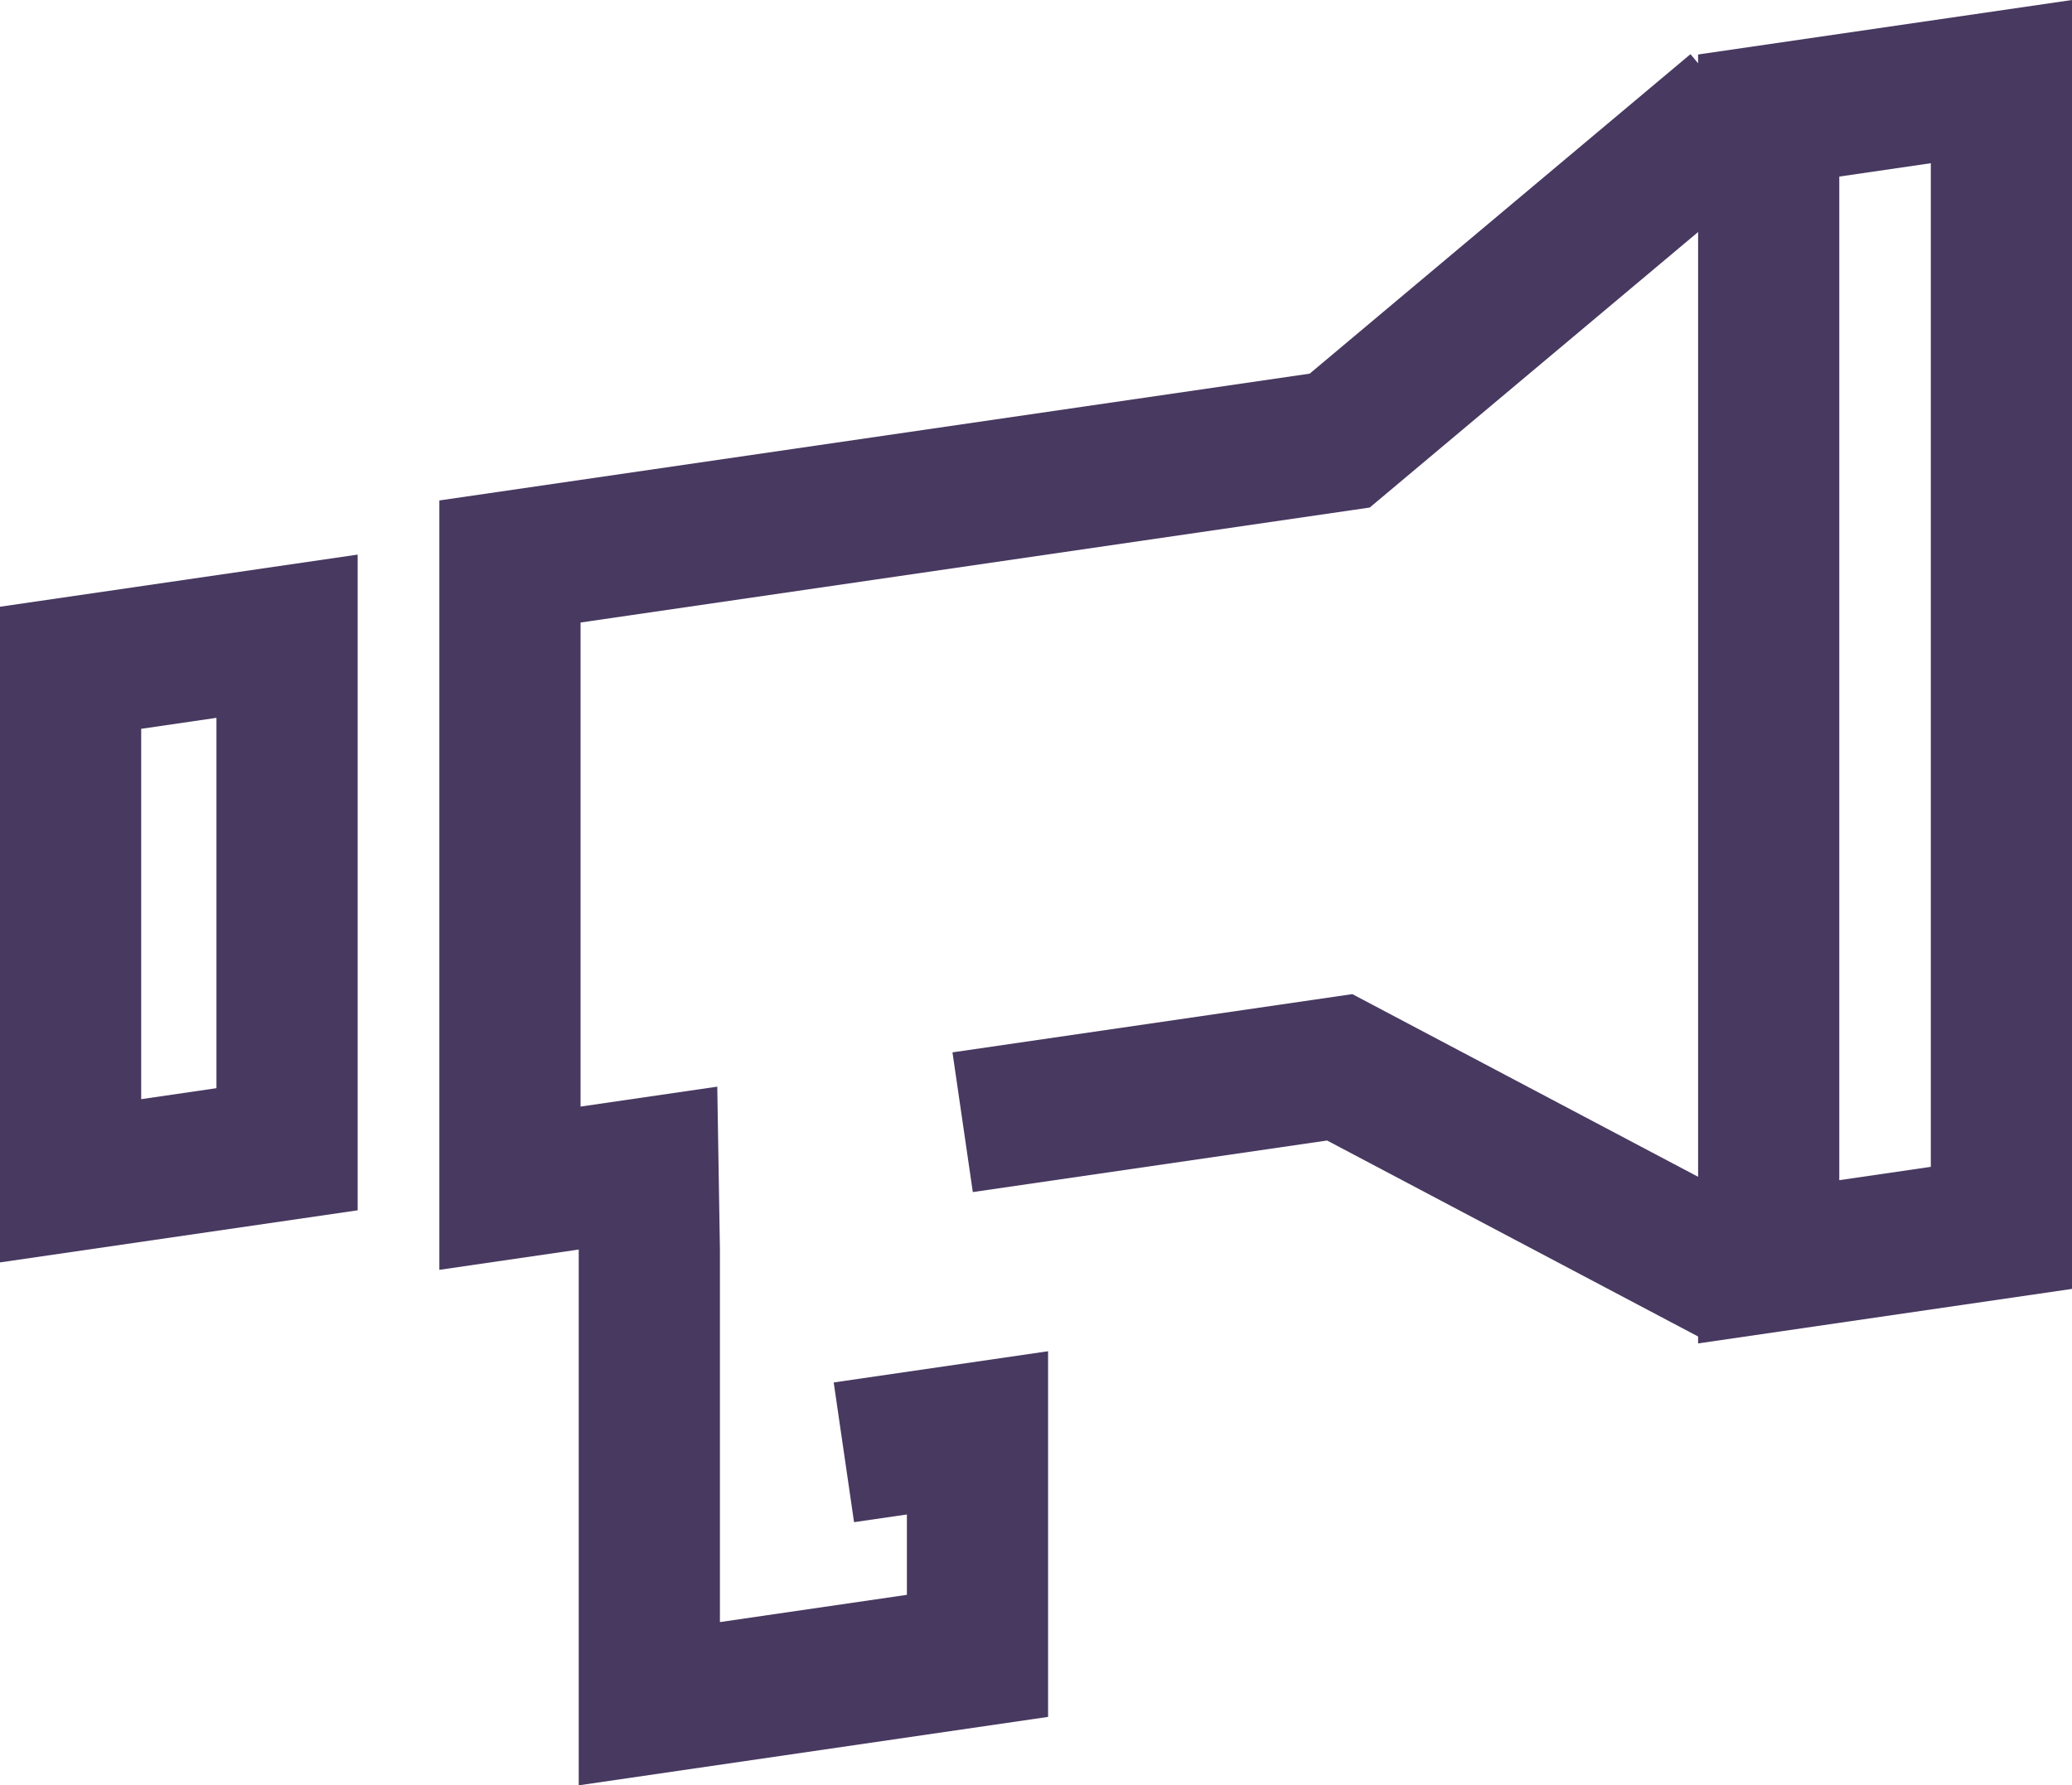
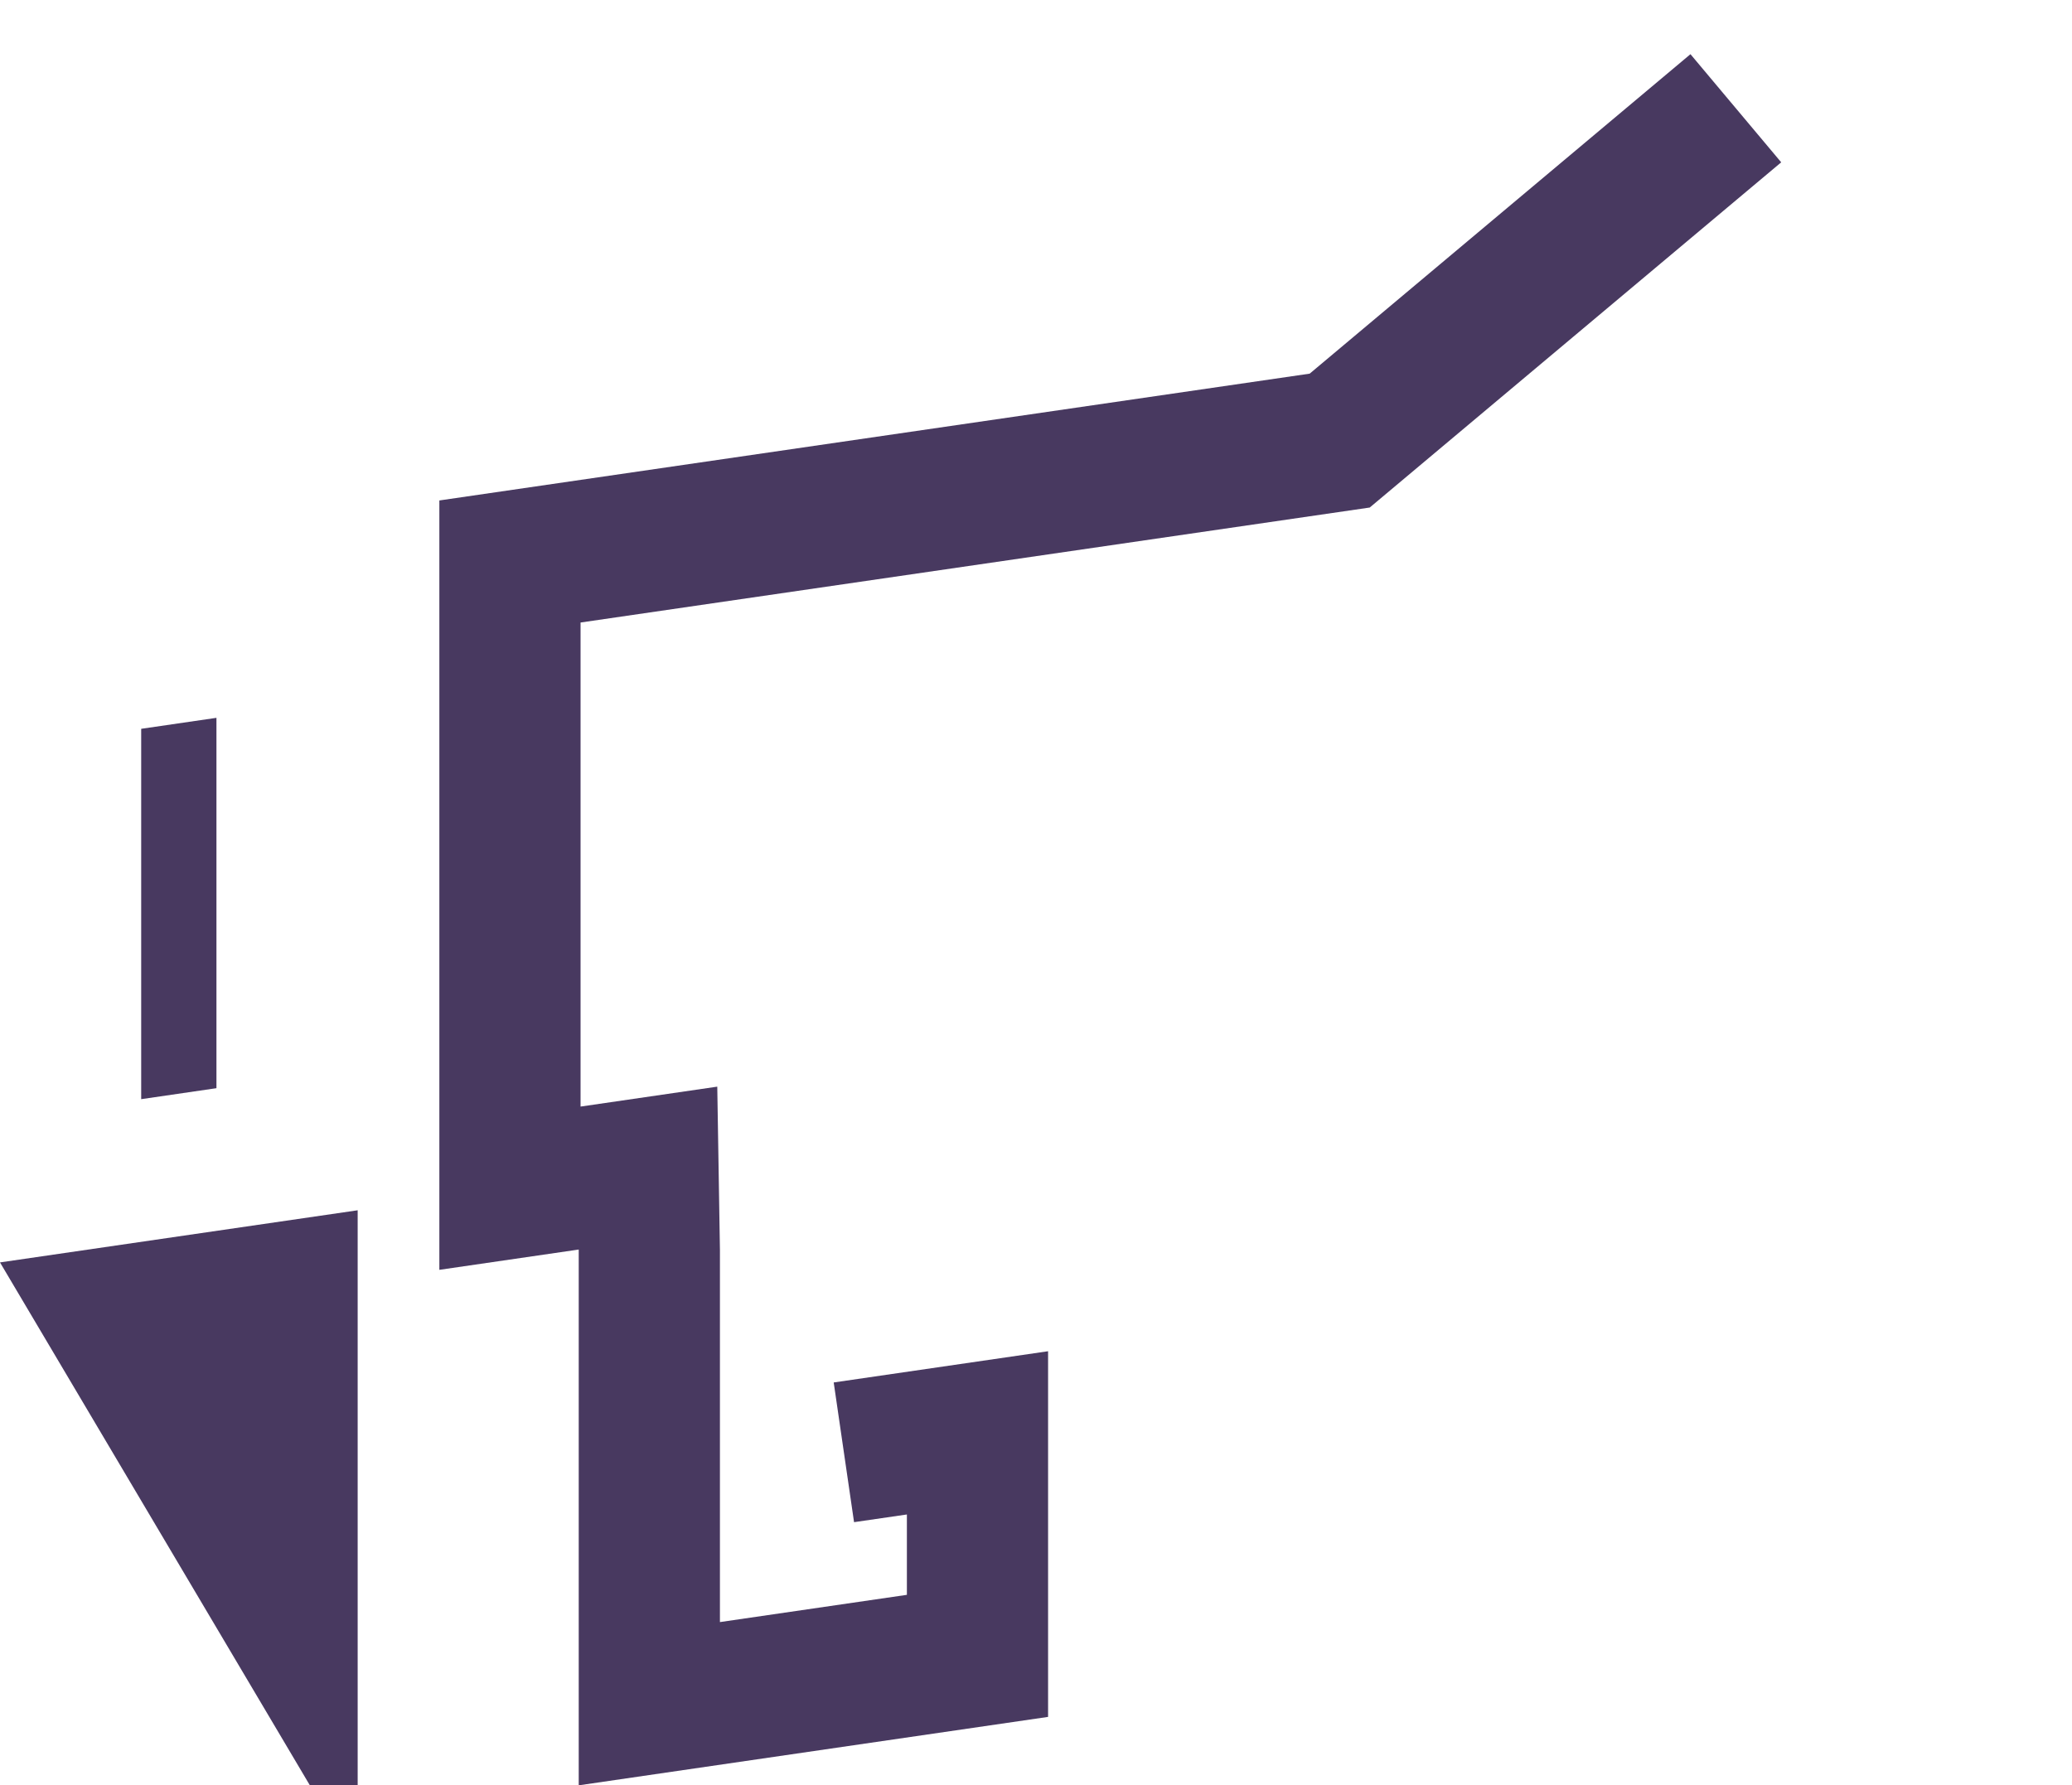
<svg xmlns="http://www.w3.org/2000/svg" width="148.663" height="128.112" viewBox="0 0 148.663 128.112">
  <g id="Group_134" data-name="Group 134" transform="translate(0)">
    <g id="Group_130" data-name="Group 130" transform="translate(121.836)">
-       <path id="Path_124" data-name="Path 124" d="M301.605,4730.85v-92.491l26.827-3.91v92.489Zm10.13-83.731v72.017l6.568-.957v-72.018Z" transform="translate(-301.605 -4634.449)" fill="#483960" />
-     </g>
+       </g>
    <g id="Group_131" data-name="Group 131" transform="translate(0 39.798)">
-       <path id="Path_125" data-name="Path 125" d="M193.082,4720.688v-47.05l25.662-3.741v47.052Zm10.13-38.29v26.576l5.4-.788V4681.61Z" transform="translate(-193.082 -4669.898)" fill="#483960" />
+       <path id="Path_125" data-name="Path 125" d="M193.082,4720.688l25.662-3.741v47.052Zm10.13-38.29v26.576l5.4-.788V4681.61Z" transform="translate(-193.082 -4669.898)" fill="#483960" />
    </g>
    <g id="Group_132" data-name="Group 132" transform="translate(68.337 71.339)">
-       <path id="Path_126" data-name="Path 126" d="M307.792,4722.737l-26.961-14.243-25.418,3.7-1.46-10.025,28.689-4.18,29.882,15.788Z" transform="translate(-253.952 -4697.992)" fill="#483960" />
-     </g>
+       </g>
    <g id="Group_133" data-name="Group 133" transform="translate(31.523 3.889)">
      <path id="Path_127" data-name="Path 127" d="M231.16,4762.135l0-38.447-10,1.457v-55.209l62.445-9.1,27.32-22.924,6.511,7.76-29.523,24.772-56.622,8.251v34.735L241.1,4712l.191,11.708v26.713l13.414-1.955V4742.7l-3.791.552-1.46-10.025,15.381-2.241v26.239Z" transform="translate(-221.16 -4637.913)" fill="#483960" />
    </g>
  </g>
</svg>